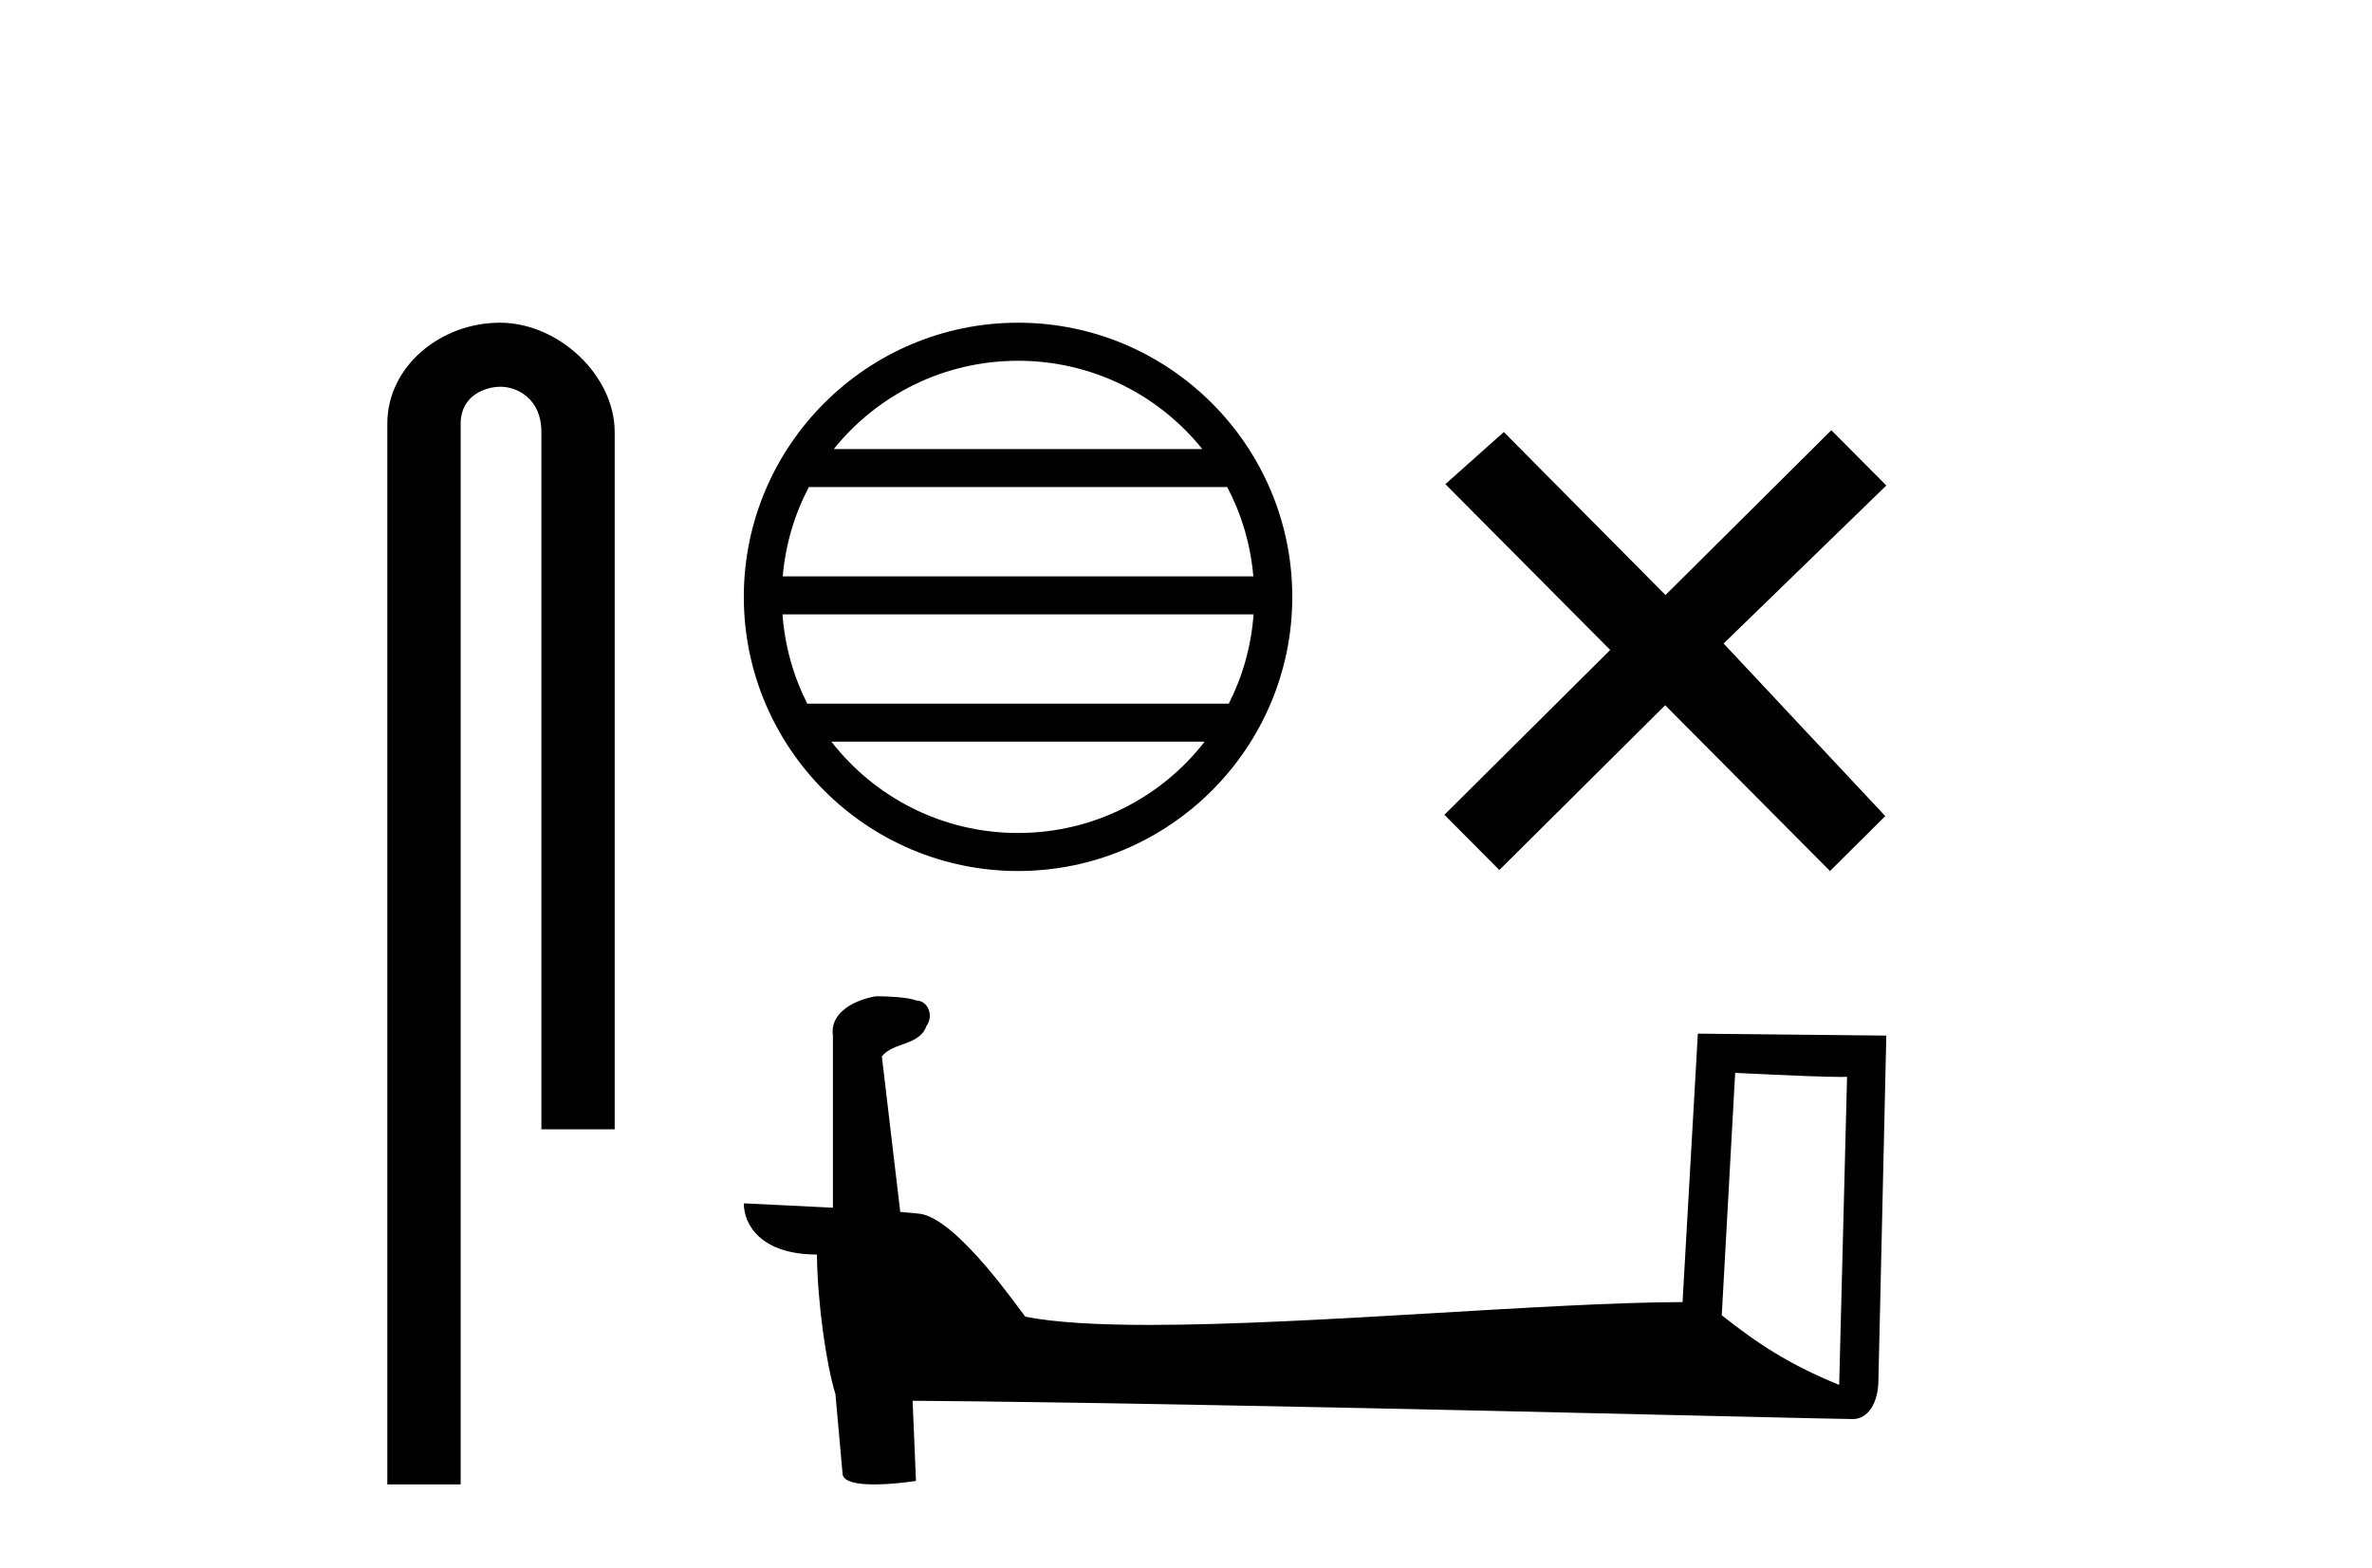
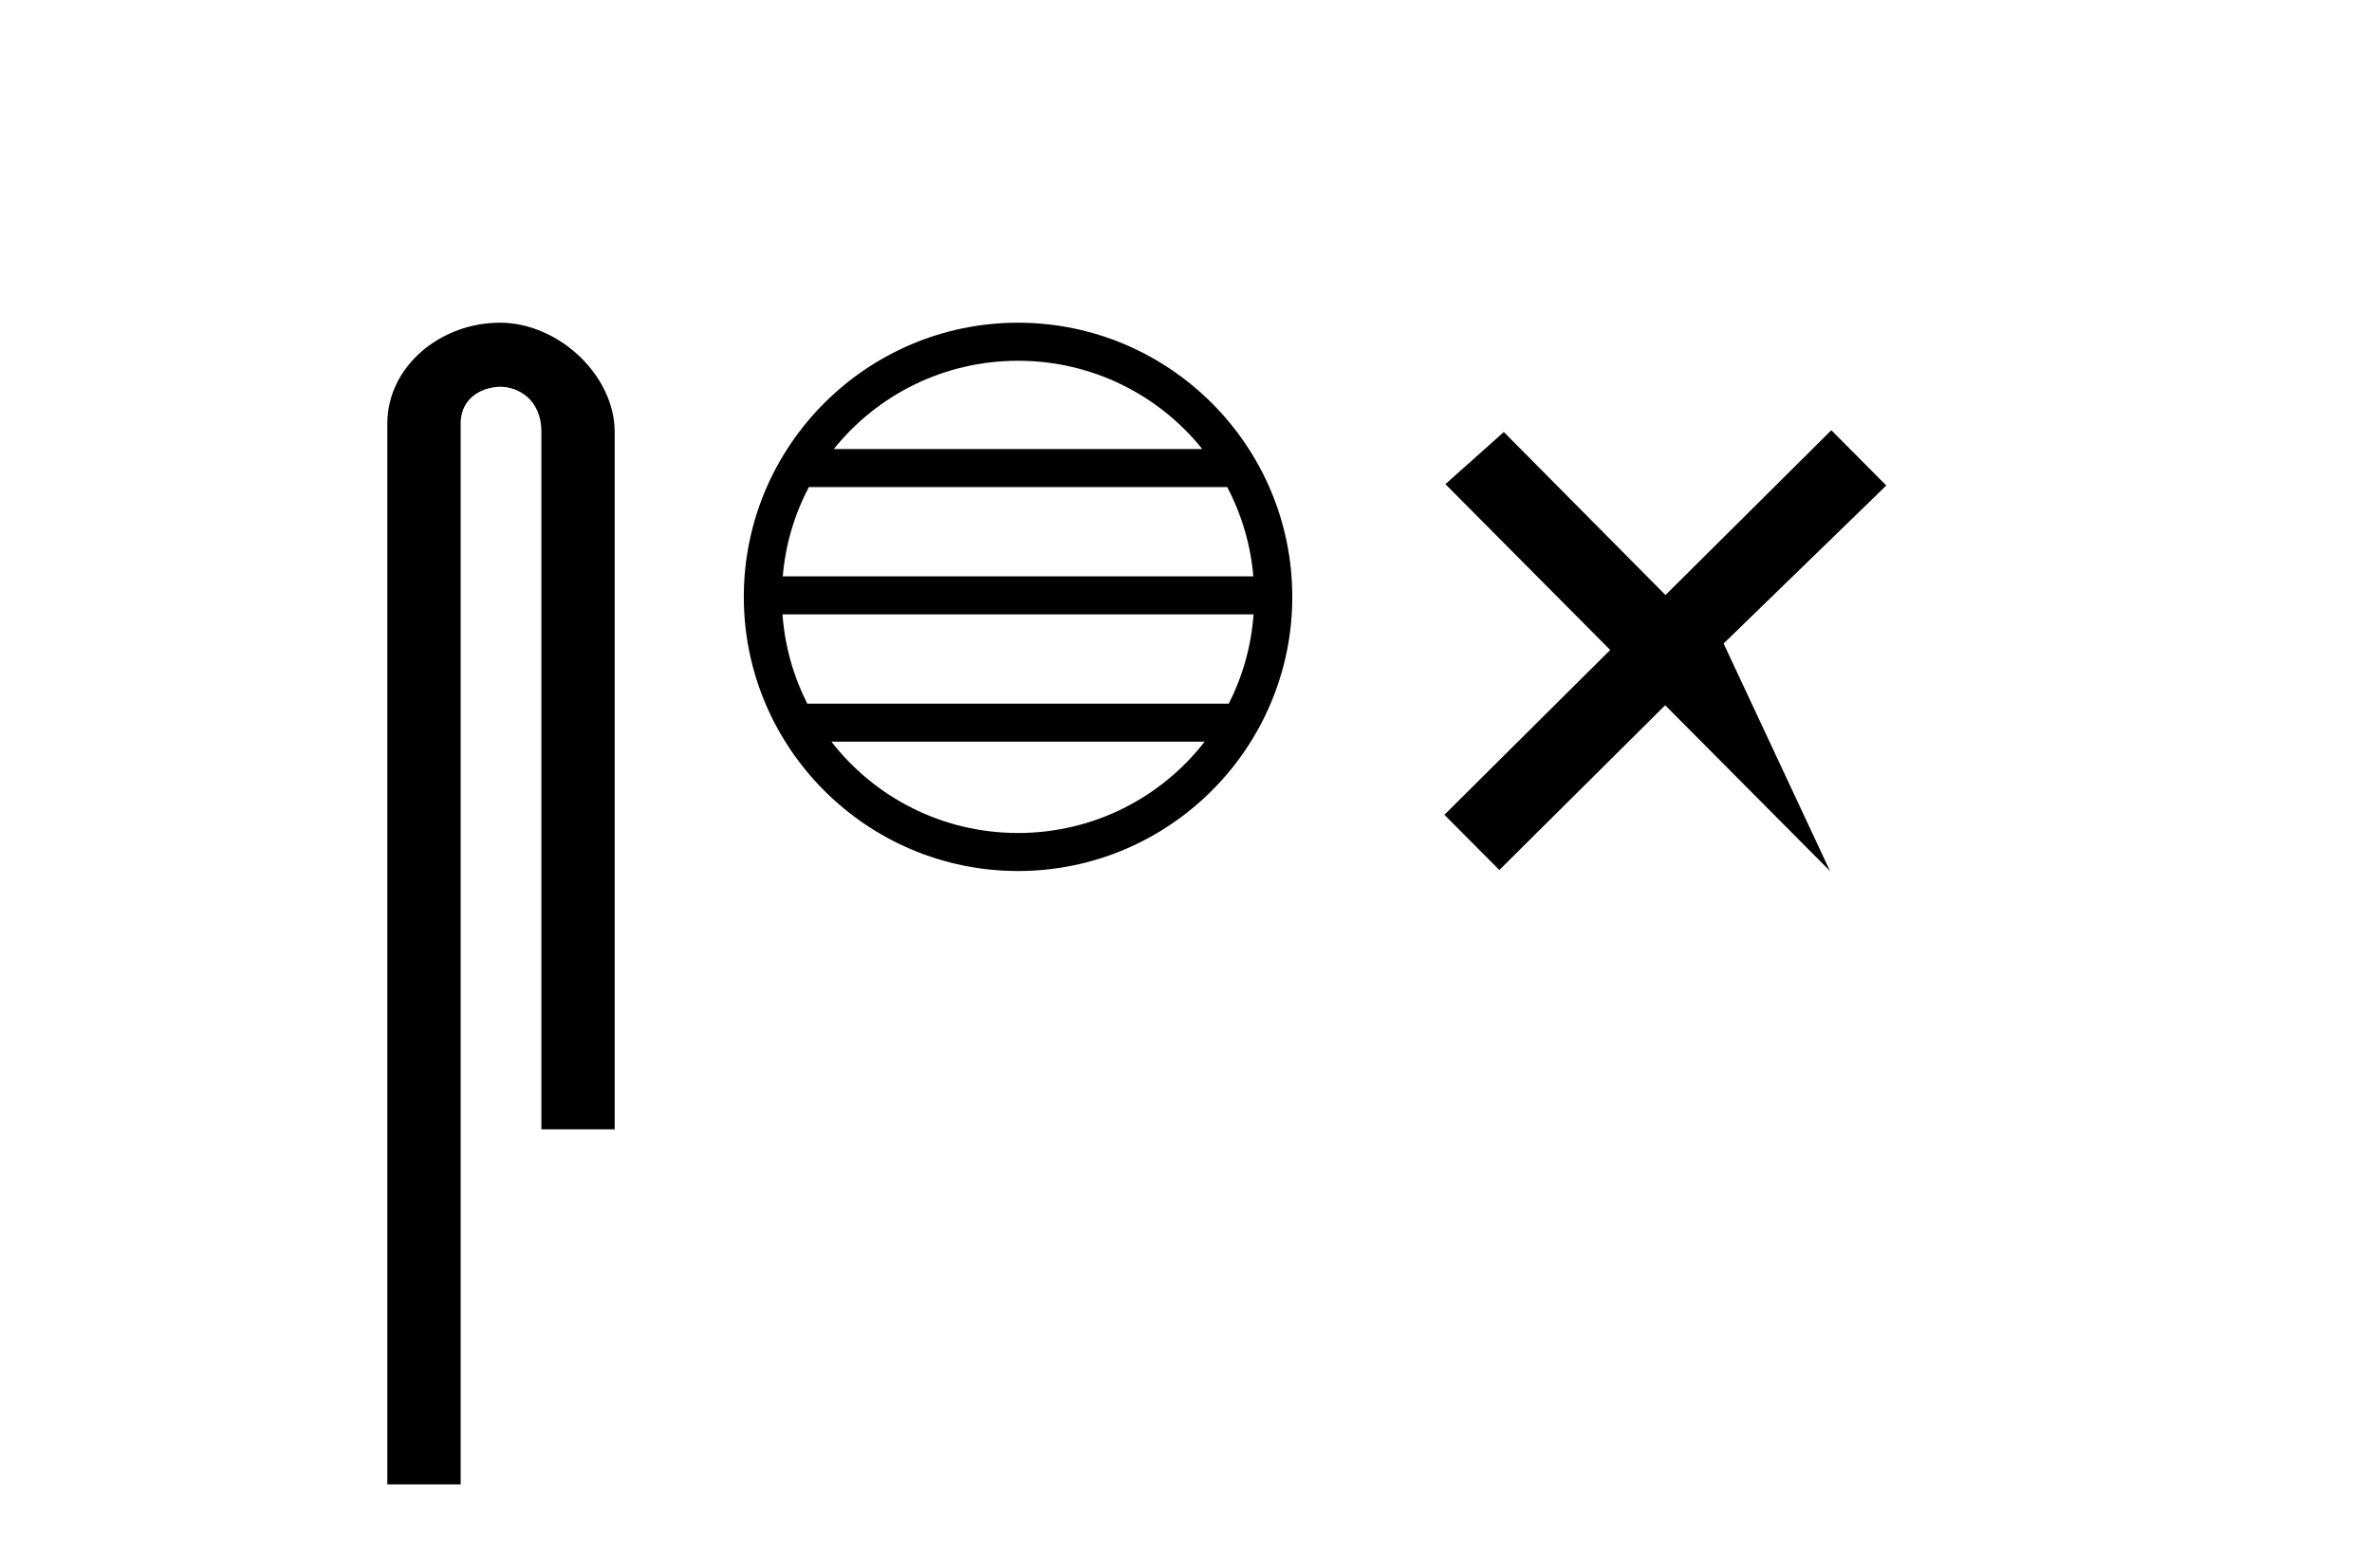
<svg xmlns="http://www.w3.org/2000/svg" width="62.0" height="41.0">
  <path d="M 13.069 8.437 C 11.5 8.437 10.124 9.591 10.124 11.072 L 10.124 38.809 L 12.041 38.809 L 12.041 11.072 C 12.041 10.346 12.68 10.111 13.081 10.111 C 13.502 10.111 14.151 10.406 14.151 11.296 L 14.151 29.526 L 16.067 29.526 L 16.067 11.296 C 16.067 9.813 14.598 8.437 13.069 8.437 Z" style="fill:#000000;stroke:none" />
  <path d="M 26.61 9.432 C 28.559 9.432 30.295 10.332 31.426 11.74 L 21.794 11.74 C 22.924 10.332 24.66 9.432 26.61 9.432 ZM 32.078 12.734 C 32.45 13.442 32.688 14.231 32.76 15.068 L 20.46 15.068 C 20.531 14.231 20.77 13.442 21.142 12.734 ZM 32.766 16.062 C 32.705 16.897 32.479 17.686 32.119 18.396 L 21.1 18.396 C 20.741 17.686 20.514 16.897 20.453 16.062 ZM 31.488 19.39 C 30.359 20.844 28.595 21.778 26.61 21.778 C 24.624 21.778 22.86 20.843 21.731 19.39 ZM 26.61 8.437 C 22.658 8.437 19.442 11.654 19.442 15.605 C 19.442 19.556 22.658 22.772 26.61 22.772 C 30.561 22.772 33.778 19.556 33.778 15.605 C 33.778 11.654 30.561 8.437 26.61 8.437 Z" style="fill:#000000;stroke:none" />
-   <path d="M 43.533 15.557 L 39.307 11.295 L 37.78 12.658 L 42.088 16.993 L 37.754 21.302 L 39.19 22.746 L 43.525 18.438 L 47.833 22.772 L 49.278 21.336 L 45.052 16.824 L 49.305 12.693 L 47.868 11.248 L 43.533 15.557 Z" style="fill:#000000;stroke:none" />
-   <path d="M 45.354 28.05 C 46.896 28.126 47.748 28.156 48.113 28.156 C 48.188 28.156 48.243 28.155 48.279 28.153 L 48.279 28.153 L 48.073 36.207 C 46.749 35.668 45.933 35.121 45.004 34.387 L 45.354 28.05 ZM 22.961 26.047 C 22.917 26.047 22.885 26.048 22.871 26.05 C 22.361 26.144 21.683 26.454 21.771 27.08 C 21.771 28.578 21.771 30.077 21.771 31.575 C 20.773 31.523 19.747 31.477 19.442 31.461 L 19.442 31.461 C 19.442 32.027 19.899 32.799 21.353 32.799 C 21.369 34.074 21.592 35.634 21.831 36.43 C 21.832 36.429 21.834 36.428 21.835 36.427 L 22.022 38.515 C 22.022 38.746 22.418 38.809 22.85 38.809 C 23.37 38.809 23.942 38.718 23.942 38.718 L 23.854 36.622 L 23.854 36.622 C 32.038 36.685 47.657 37.1 48.432 37.1 C 48.832 37.1 49.099 36.67 49.099 36.073 L 49.305 27.075 L 44.379 27.024 L 43.979 34.042 C 40.41 34.053 34.243 34.639 30.052 34.639 C 28.719 34.639 27.587 34.58 26.8 34.424 C 26.641 34.233 25.103 31.991 24.124 31.748 C 24.047 31.729 23.818 31.707 23.531 31.685 C 23.372 30.329 23.211 28.973 23.05 27.617 C 23.357 27.239 24.037 27.342 24.218 26.819 C 24.403 26.574 24.277 26.164 23.942 26.155 C 23.73 26.07 23.186 26.047 22.961 26.047 Z" style="fill:#000000;stroke:none" />
+   <path d="M 43.533 15.557 L 39.307 11.295 L 37.78 12.658 L 42.088 16.993 L 37.754 21.302 L 39.19 22.746 L 43.525 18.438 L 47.833 22.772 L 45.052 16.824 L 49.305 12.693 L 47.868 11.248 L 43.533 15.557 Z" style="fill:#000000;stroke:none" />
</svg>